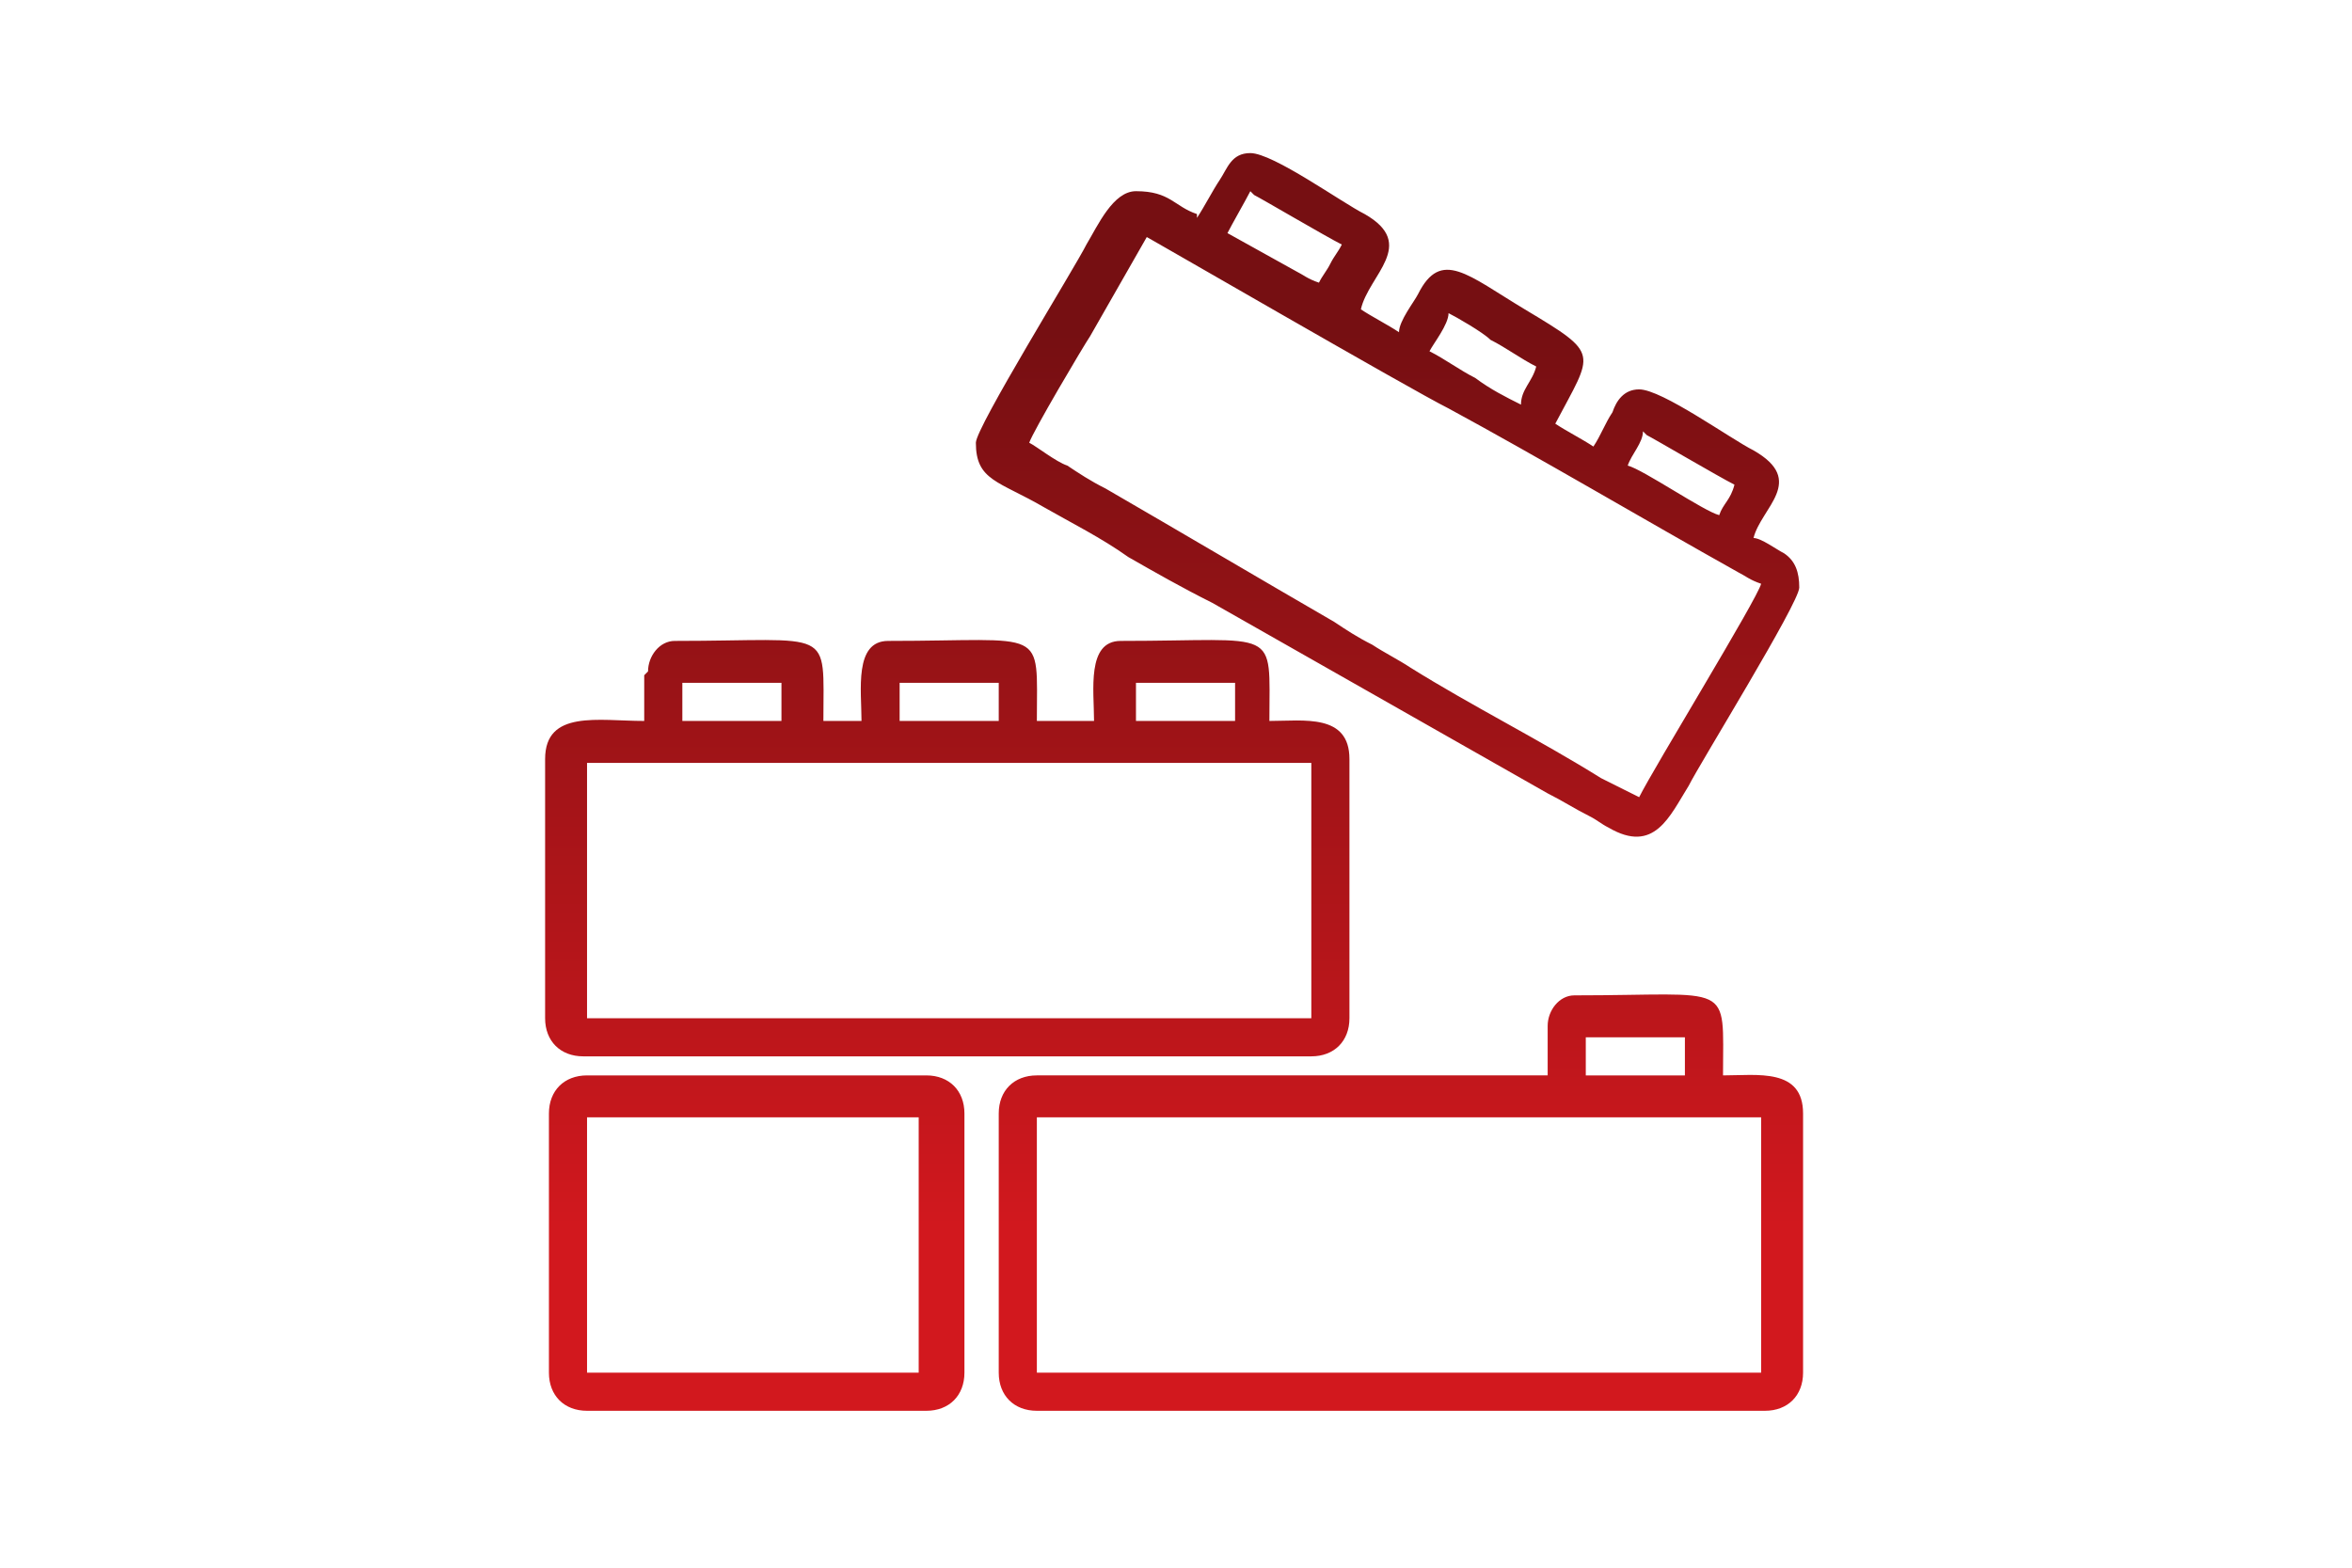
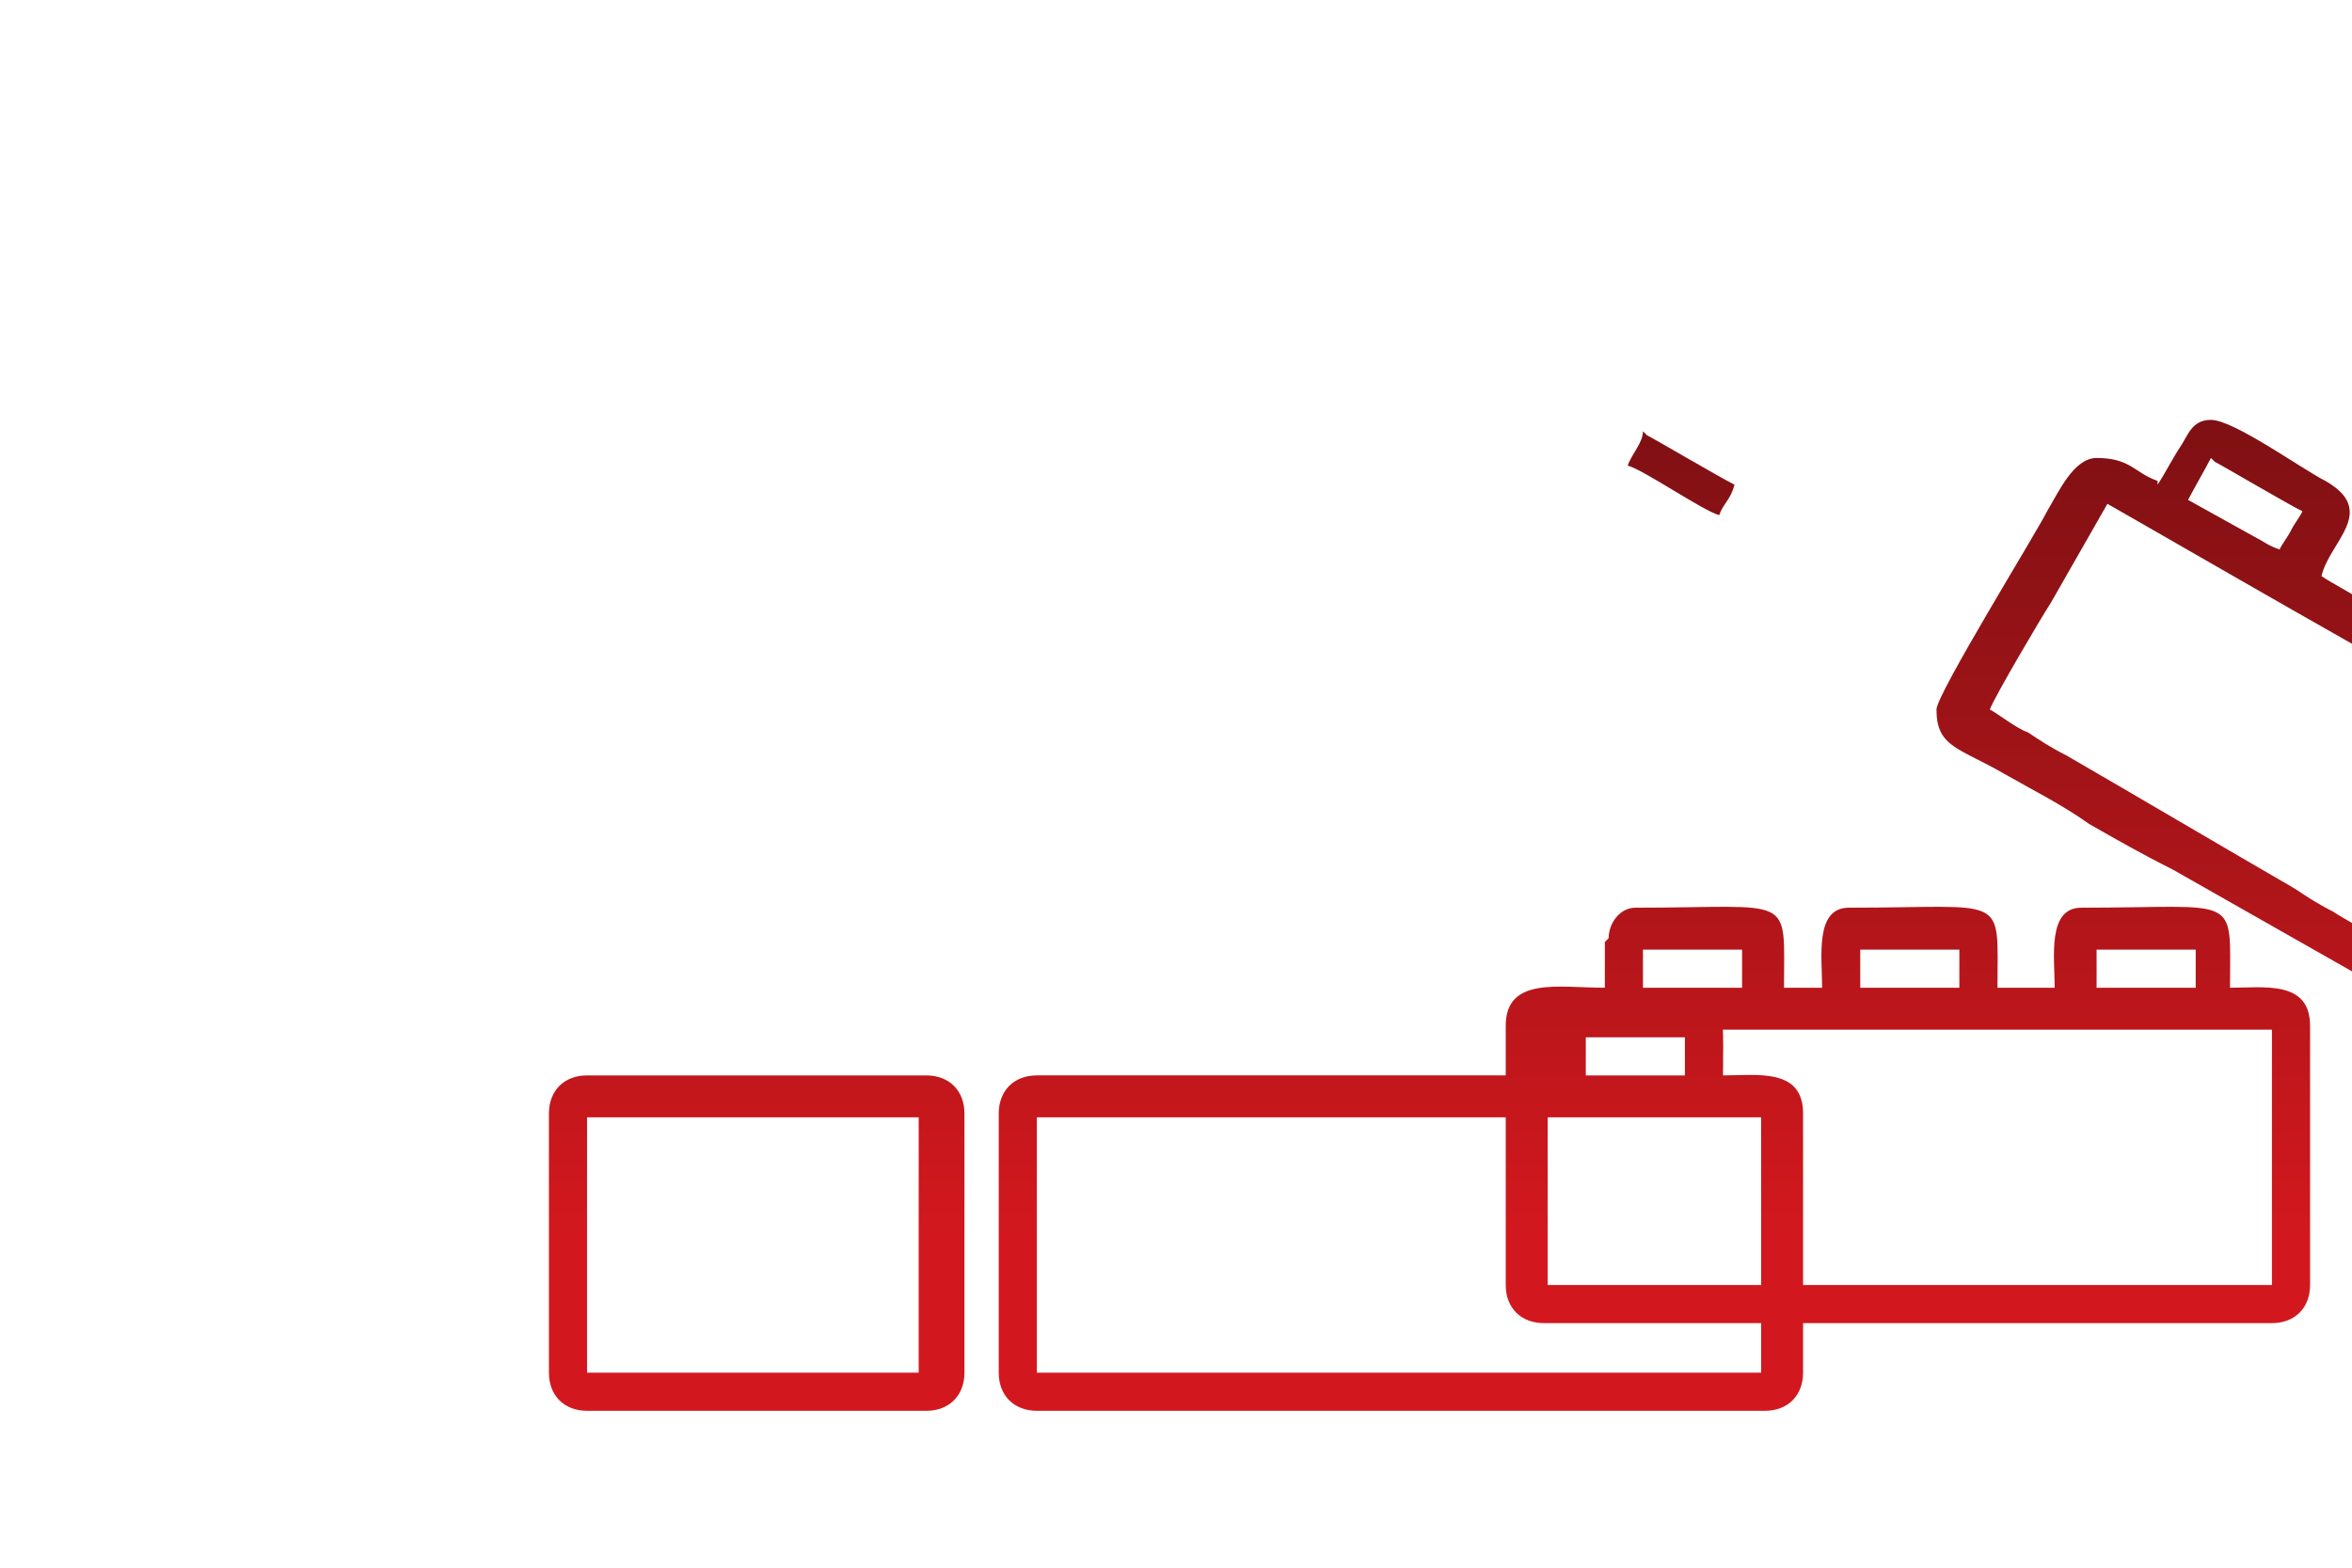
<svg xmlns="http://www.w3.org/2000/svg" xml:space="preserve" width="90mm" height="60mm" version="1.1" style="shape-rendering:geometricPrecision; text-rendering:geometricPrecision; image-rendering:optimizeQuality; fill-rule:evenodd; clip-rule:evenodd" viewBox="0 0 617 411">
  <defs>
    <style type="text/css">
   
    .fil0 {fill:none}
    .fil1 {fill:url(#id0);fill-rule:nonzero}
   
  </style>
    <linearGradient id="id0" gradientUnits="userSpaceOnUse" x1="309.038" y1="323.974" x2="309.038" y2="87.165">
      <stop offset="0" style="stop-color:#D2181E" />
      <stop offset="0.49" style="stop-color:#A41418" />
      <stop offset="1" style="stop-color:#760F12" />
    </linearGradient>
  </defs>
  <g id="Capa_x0020_1">
-     <rect class="fil0" width="617" height="411" />
-     <path class="fil1" d="M432 114c2,1 19,11 23,13 -1,4 -3,5 -4,8 -4,-1 -20,-12 -24,-13 1,-3 4,-6 4,-9zm-278 179l87 0 0 67 -87 0 0 -67zm-10 -1l0 68c0,6 4,10 10,10l89 0c6,0 10,-4 10,-10l0 -68c0,-6 -4,-10 -10,-10l-89 0c-6,0 -10,4 -10,10zm128 1l190 0 0 67 -190 0 0 -67zm144 -21l26 0 0 10 -26 0 0 -10zm-10 -2l0 12 -134 0c-6,0 -10,4 -10,10l0 68c0,6 4,10 10,10l191 0c6,0 10,-4 10,-10l0 -68c0,-12 -12,-10 -21,-10 0,-25 3,-21 -39,-21 -4,0 -7,4 -7,8zm-252 -70l190 0 0 67 -190 0 0 -67zm144 -21l26 0 0 10 -26 0 0 -10zm-62 0l26 0 0 10 -26 0 0 -10zm-57 0l26 0 0 10 -26 0 0 -10zm-10 -2l0 12c-12,0 -26,-3 -26,10l0 68c0,6 4,10 10,10l191 0c6,0 10,-4 10,-10l0 -68c0,-12 -12,-10 -21,-10 0,-25 3,-21 -39,-21 -9,0 -7,13 -7,21l-15 0c0,-25 3,-21 -39,-21 -9,0 -7,13 -7,21l-10 0c0,-25 3,-21 -39,-21 -4,0 -7,4 -7,8zm130 -116c2,1 71,41 81,46 24,13 51,29 76,43 2,1 3,2 6,3 -1,4 -28,48 -32,56 -2,-1 -8,-4 -10,-5 -16,-10 -34,-19 -50,-29 -3,-2 -7,-4 -10,-6 -4,-2 -7,-4 -10,-6 -19,-11 -41,-24 -60,-35 -4,-2 -7,-4 -10,-6 -3,-1 -8,-5 -10,-6 1,-3 14,-25 16,-28l16 -28zm81 21c2,1 9,5 11,7 4,2 8,5 12,7 -1,4 -4,6 -4,10 -4,-2 -8,-4 -12,-7 -4,-2 -8,-5 -12,-7 1,-2 5,-7 5,-10zm-51 -31c2,1 19,11 23,13 -1,2 -2,3 -3,5 -1,2 -2,3 -3,5 -3,-1 -4,-2 -6,-3l-18 -10c1,-2 5,-9 6,-11zm-15 5c-6,-2 -7,-6 -16,-6 -6,0 -10,9 -13,14 -3,6 -29,48 -29,52 0,10 6,10 18,17 7,4 15,8 22,13 7,4 14,8 22,12l88 50c4,2 7,4 11,6 2,1 3,2 5,3 12,7 16,-3 21,-11 3,-6 29,-48 29,-52 0,-4 -1,-7 -4,-9 -2,-1 -6,-4 -8,-4 2,-8 14,-15 0,-23 -6,-3 -24,-16 -30,-16 -4,0 -6,3 -7,6 -2,3 -3,6 -5,9 -3,-2 -7,-4 -10,-6 10,-19 12,-18 -8,-30 -15,-9 -22,-16 -28,-4 -1,2 -5,7 -5,10 -3,-2 -7,-4 -10,-6 2,-9 15,-17 1,-25 -6,-3 -24,-16 -30,-16 -5,0 -6,4 -8,7 -2,3 -4,7 -6,10z" />
+     <path class="fil1" d="M432 114c2,1 19,11 23,13 -1,4 -3,5 -4,8 -4,-1 -20,-12 -24,-13 1,-3 4,-6 4,-9zm-278 179l87 0 0 67 -87 0 0 -67zm-10 -1l0 68c0,6 4,10 10,10l89 0c6,0 10,-4 10,-10l0 -68c0,-6 -4,-10 -10,-10l-89 0c-6,0 -10,4 -10,10zm128 1l190 0 0 67 -190 0 0 -67zm144 -21l26 0 0 10 -26 0 0 -10zm-10 -2l0 12 -134 0c-6,0 -10,4 -10,10l0 68c0,6 4,10 10,10l191 0c6,0 10,-4 10,-10l0 -68c0,-12 -12,-10 -21,-10 0,-25 3,-21 -39,-21 -4,0 -7,4 -7,8zl190 0 0 67 -190 0 0 -67zm144 -21l26 0 0 10 -26 0 0 -10zm-62 0l26 0 0 10 -26 0 0 -10zm-57 0l26 0 0 10 -26 0 0 -10zm-10 -2l0 12c-12,0 -26,-3 -26,10l0 68c0,6 4,10 10,10l191 0c6,0 10,-4 10,-10l0 -68c0,-12 -12,-10 -21,-10 0,-25 3,-21 -39,-21 -9,0 -7,13 -7,21l-15 0c0,-25 3,-21 -39,-21 -9,0 -7,13 -7,21l-10 0c0,-25 3,-21 -39,-21 -4,0 -7,4 -7,8zm130 -116c2,1 71,41 81,46 24,13 51,29 76,43 2,1 3,2 6,3 -1,4 -28,48 -32,56 -2,-1 -8,-4 -10,-5 -16,-10 -34,-19 -50,-29 -3,-2 -7,-4 -10,-6 -4,-2 -7,-4 -10,-6 -19,-11 -41,-24 -60,-35 -4,-2 -7,-4 -10,-6 -3,-1 -8,-5 -10,-6 1,-3 14,-25 16,-28l16 -28zm81 21c2,1 9,5 11,7 4,2 8,5 12,7 -1,4 -4,6 -4,10 -4,-2 -8,-4 -12,-7 -4,-2 -8,-5 -12,-7 1,-2 5,-7 5,-10zm-51 -31c2,1 19,11 23,13 -1,2 -2,3 -3,5 -1,2 -2,3 -3,5 -3,-1 -4,-2 -6,-3l-18 -10c1,-2 5,-9 6,-11zm-15 5c-6,-2 -7,-6 -16,-6 -6,0 -10,9 -13,14 -3,6 -29,48 -29,52 0,10 6,10 18,17 7,4 15,8 22,13 7,4 14,8 22,12l88 50c4,2 7,4 11,6 2,1 3,2 5,3 12,7 16,-3 21,-11 3,-6 29,-48 29,-52 0,-4 -1,-7 -4,-9 -2,-1 -6,-4 -8,-4 2,-8 14,-15 0,-23 -6,-3 -24,-16 -30,-16 -4,0 -6,3 -7,6 -2,3 -3,6 -5,9 -3,-2 -7,-4 -10,-6 10,-19 12,-18 -8,-30 -15,-9 -22,-16 -28,-4 -1,2 -5,7 -5,10 -3,-2 -7,-4 -10,-6 2,-9 15,-17 1,-25 -6,-3 -24,-16 -30,-16 -5,0 -6,4 -8,7 -2,3 -4,7 -6,10z" />
  </g>
</svg>